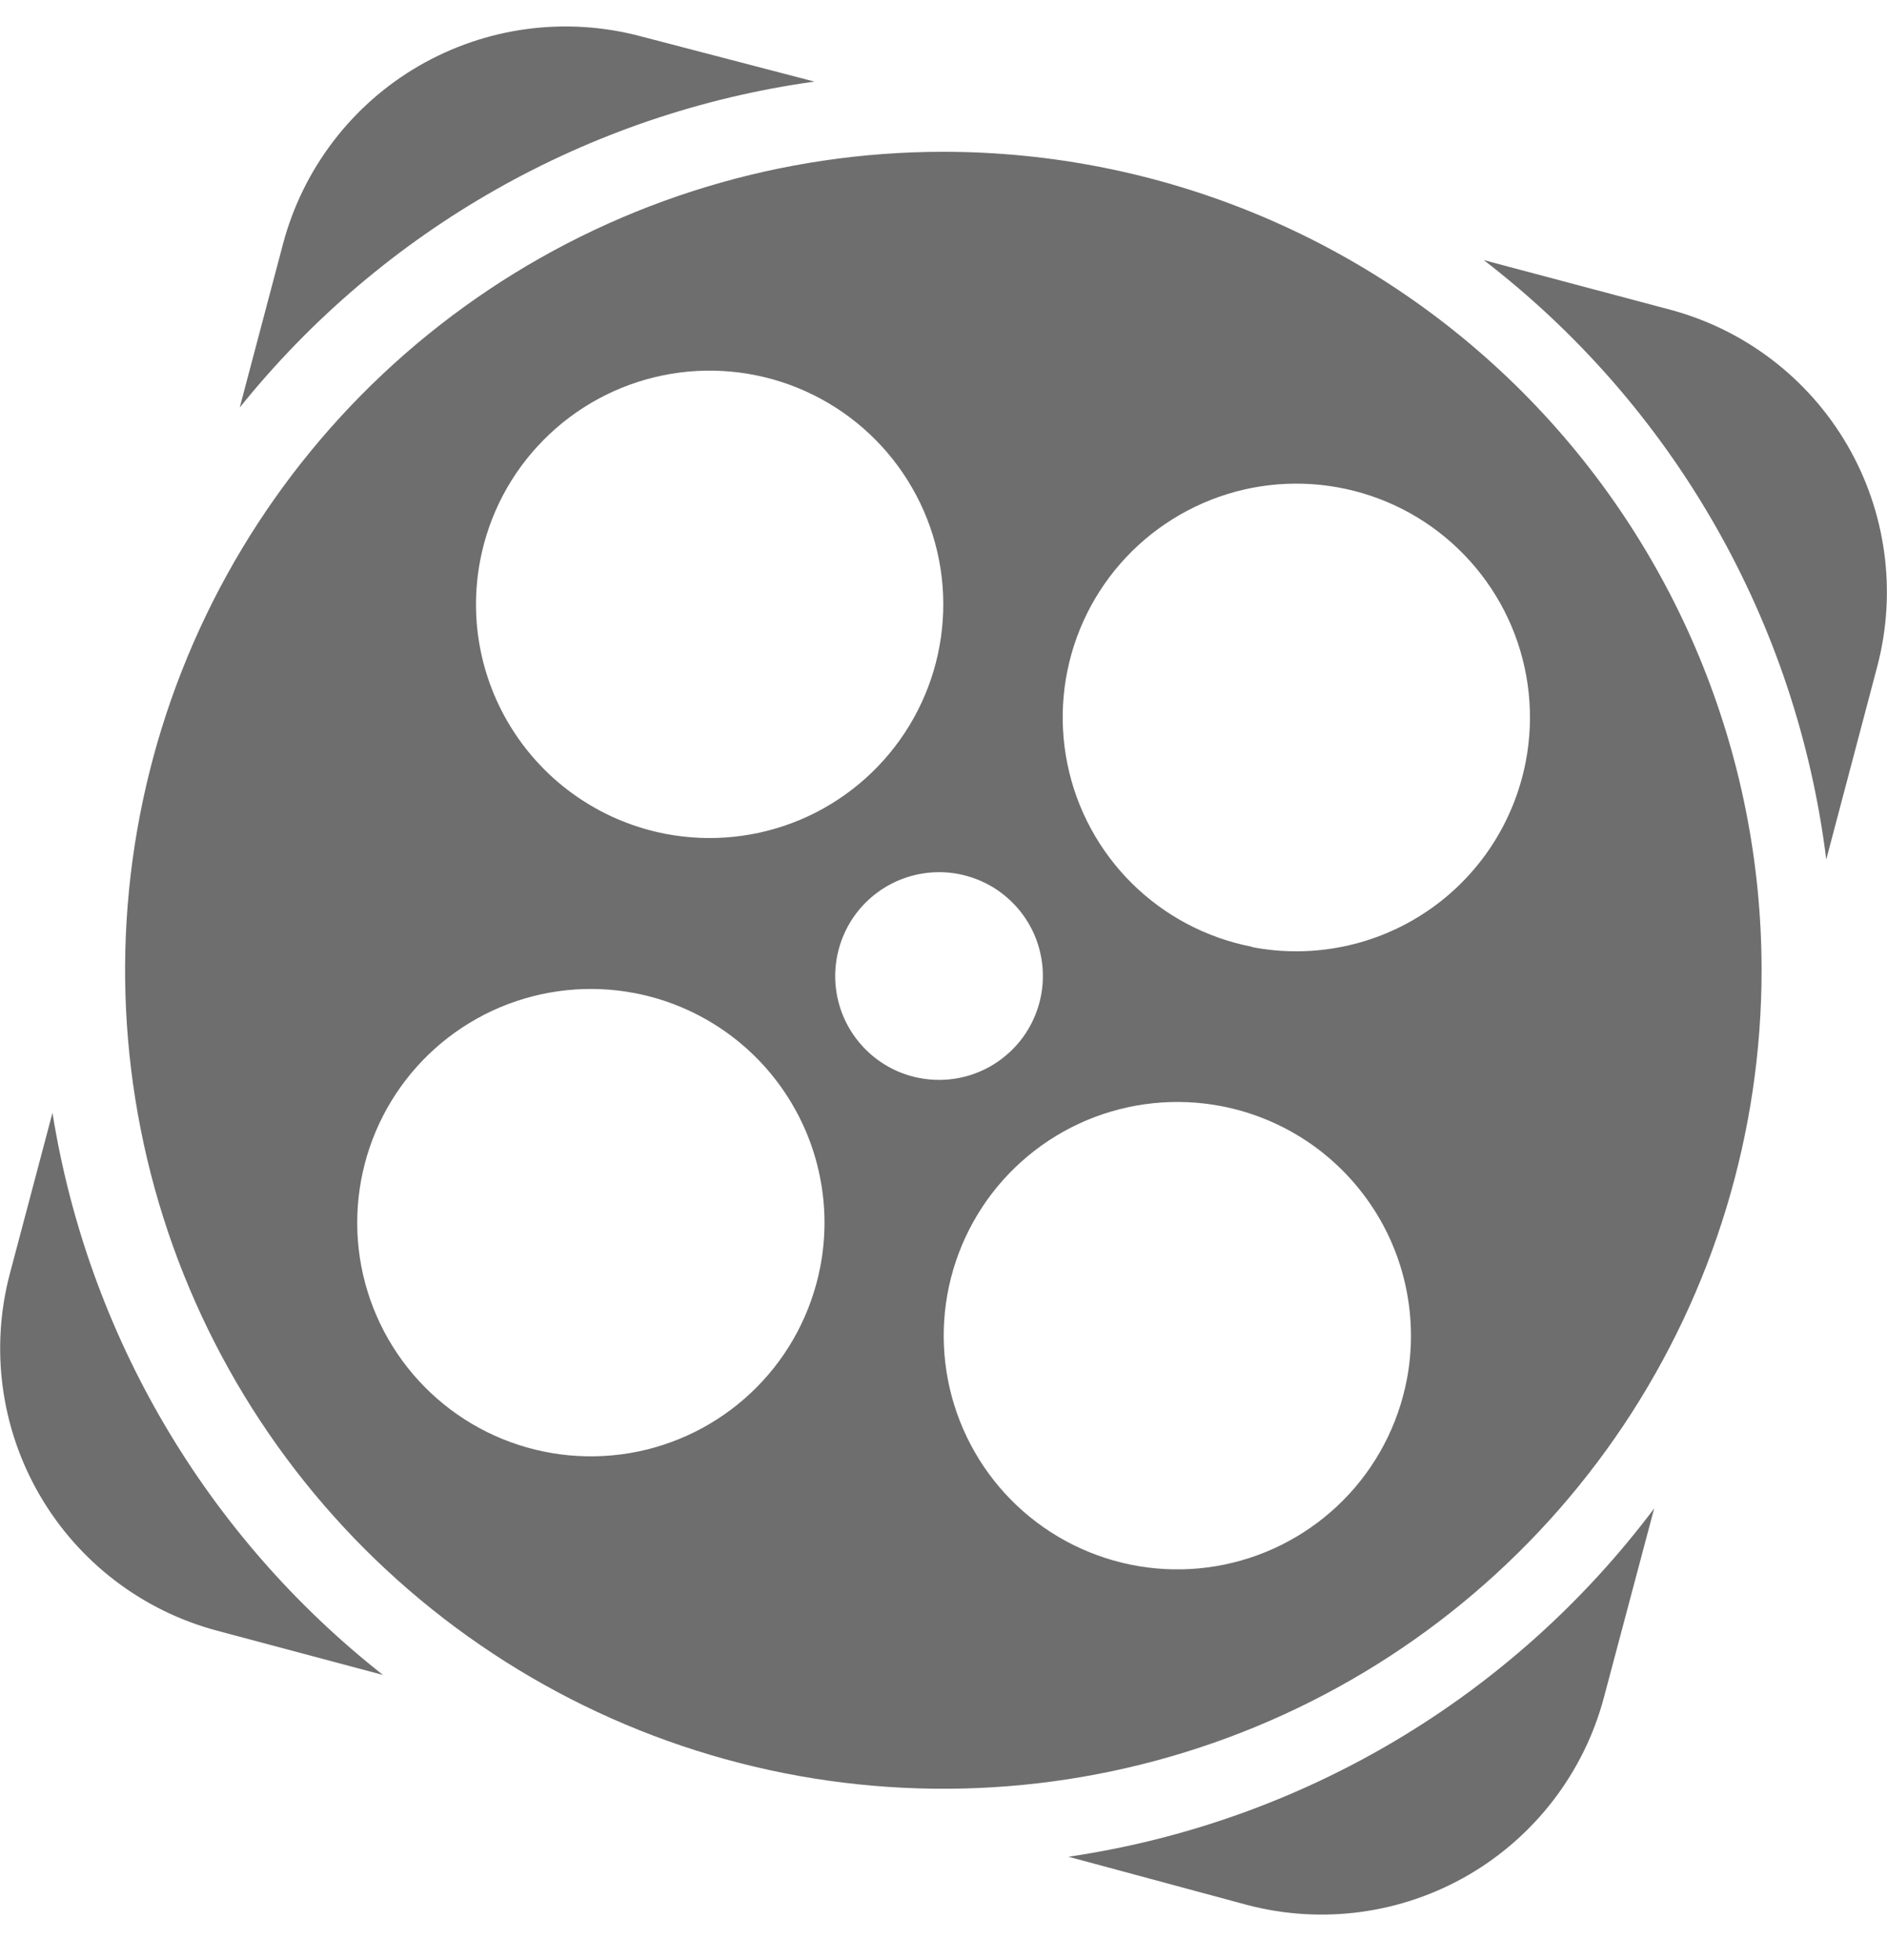
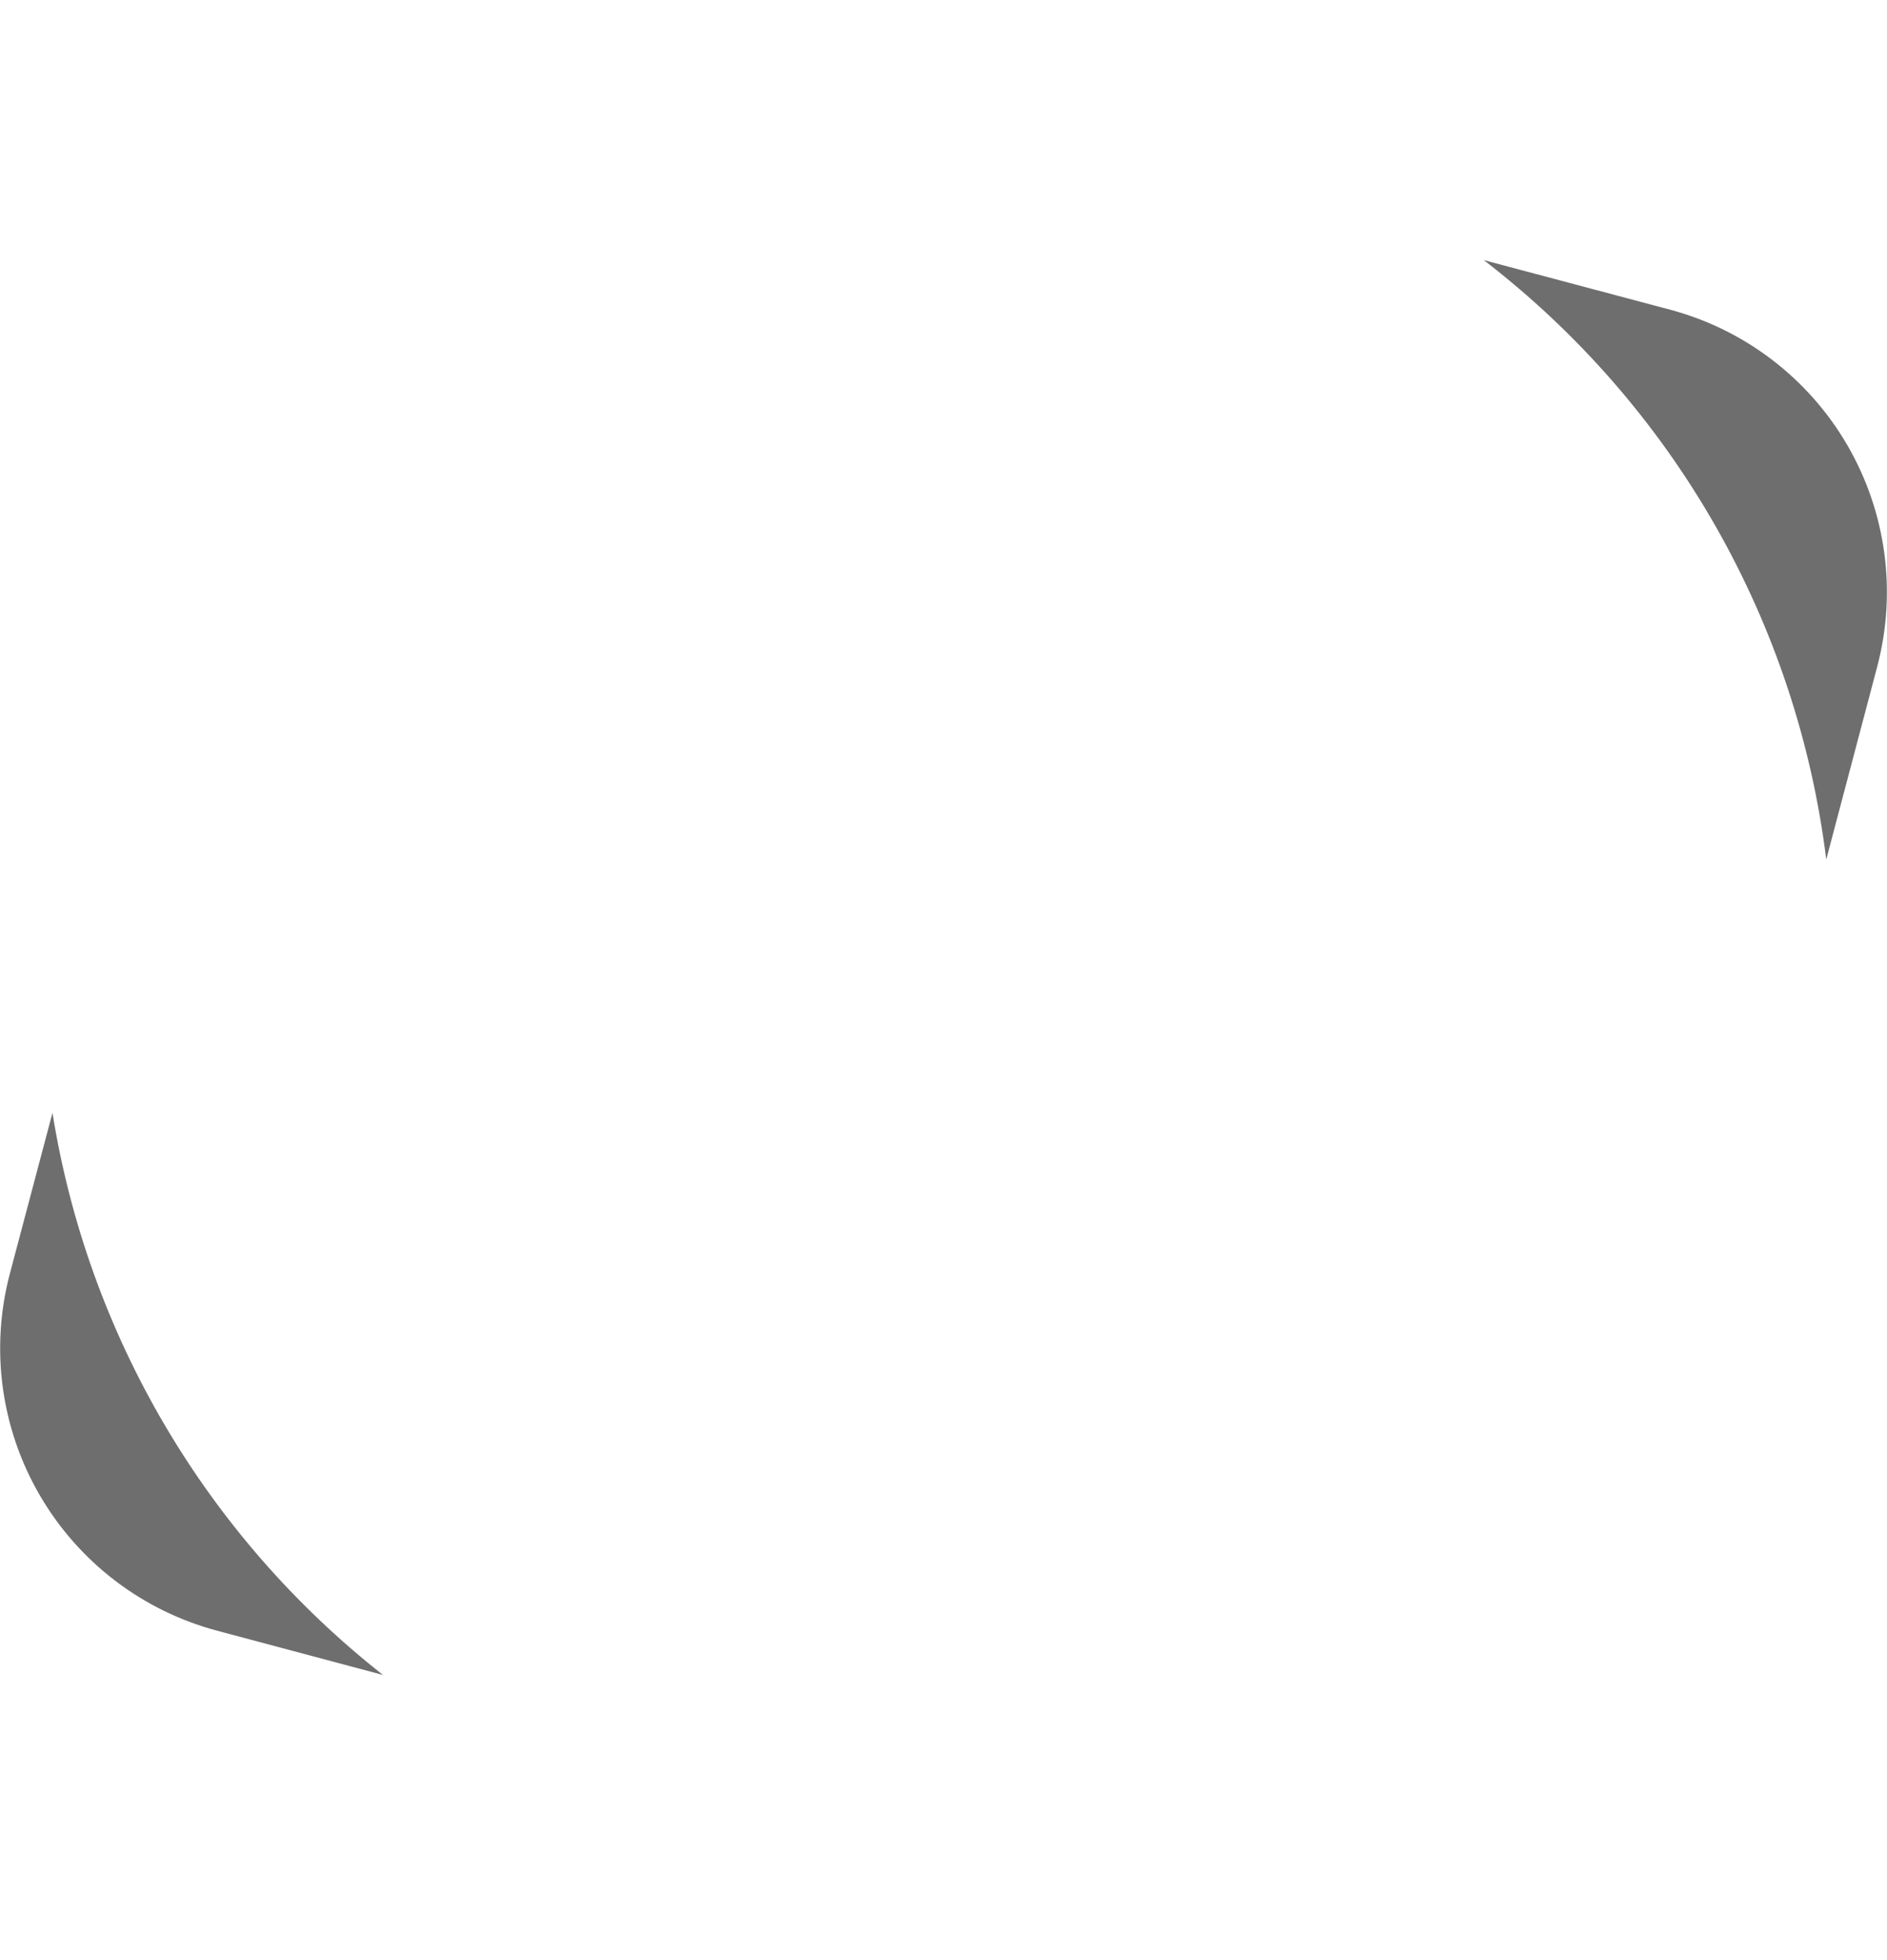
<svg xmlns="http://www.w3.org/2000/svg" width="26" height="27" viewBox="0 0 26 27" fill="none">
-   <path d="M11.221 1.124L8.828 0.5C8.316 0.364 7.783 0.33 7.259 0.4C6.735 0.47 6.229 0.643 5.771 0.908C5.314 1.173 4.913 1.526 4.592 1.947C4.271 2.367 4.036 2.847 3.9 3.358L3.303 5.614C5.273 3.162 8.105 1.556 11.221 1.124Z" fill="#6E6E6E" />
  <path d="M0.723 15.329L0.137 17.54C-0.137 18.571 0.01 19.67 0.546 20.593C1.082 21.517 1.962 22.189 2.994 22.463L5.277 23.072C2.84 21.155 1.213 18.391 0.723 15.329Z" fill="#6E6E6E" />
  <path d="M23.005 4.264L20.444 3.583C21.738 4.578 22.822 5.82 23.632 7.238C24.442 8.655 24.962 10.219 25.163 11.839L25.867 9.176C26.137 8.145 25.988 7.049 25.451 6.128C24.915 5.208 24.035 4.537 23.005 4.264Z" fill="#6E6E6E" />
-   <path d="M14.722 25.576L17.176 26.238C18.208 26.512 19.306 26.365 20.23 25.829C21.153 25.293 21.826 24.412 22.1 23.38L22.792 20.778C20.84 23.378 17.939 25.103 14.722 25.576Z" fill="#6E6E6E" />
-   <path d="M13.002 2.091C10.772 2.09 8.591 2.751 6.737 3.989C4.882 5.228 3.437 6.988 2.583 9.048C1.729 11.108 1.505 13.375 1.94 15.562C2.374 17.75 3.448 19.759 5.024 21.336C6.601 22.913 8.61 23.988 10.797 24.423C12.984 24.858 15.251 24.635 17.311 23.782C19.372 22.929 21.133 21.484 22.372 19.63C23.611 17.775 24.272 15.595 24.272 13.365C24.272 10.376 23.085 7.509 20.971 5.394C18.858 3.28 15.991 2.092 13.002 2.091ZM6.617 7.715C6.737 7.09 7.04 6.514 7.488 6.062C7.935 5.609 8.507 5.299 9.131 5.171C9.754 5.043 10.402 5.103 10.991 5.343C11.581 5.583 12.086 5.992 12.443 6.52C12.8 7.047 12.993 7.668 12.997 8.304C13.001 8.941 12.816 9.564 12.465 10.096C12.115 10.627 11.615 11.043 11.028 11.291C10.442 11.538 9.795 11.606 9.17 11.486C8.755 11.406 8.359 11.245 8.006 11.012C7.653 10.78 7.349 10.479 7.112 10.129C6.875 9.779 6.709 9.386 6.624 8.971C6.539 8.557 6.537 8.13 6.617 7.715ZM11.301 17.456C11.179 18.081 10.876 18.655 10.427 19.108C9.979 19.56 9.407 19.869 8.784 19.996C8.16 20.123 7.513 20.062 6.923 19.822C6.334 19.581 5.829 19.171 5.473 18.643C5.117 18.116 4.925 17.495 4.922 16.858C4.919 16.222 5.104 15.599 5.455 15.067C5.806 14.536 6.306 14.121 6.893 13.874C7.48 13.628 8.126 13.56 8.751 13.681C9.167 13.761 9.562 13.923 9.915 14.156C10.268 14.389 10.572 14.69 10.808 15.04C11.045 15.391 11.211 15.784 11.295 16.199C11.38 16.613 11.382 17.041 11.301 17.456ZM12.667 14.849C12.389 14.796 12.134 14.661 11.933 14.462C11.732 14.264 11.594 14.01 11.537 13.733C11.48 13.457 11.507 13.169 11.613 12.907C11.719 12.645 11.9 12.421 12.134 12.262C12.367 12.103 12.643 12.017 12.926 12.014C13.208 12.011 13.485 12.093 13.722 12.247C13.958 12.402 14.144 12.623 14.255 12.883C14.365 13.143 14.397 13.43 14.345 13.708C14.31 13.893 14.239 14.07 14.136 14.228C14.033 14.386 13.899 14.521 13.743 14.628C13.587 14.734 13.412 14.808 13.227 14.846C13.042 14.884 12.852 14.885 12.667 14.849ZM19.383 19.008C19.262 19.633 18.959 20.209 18.512 20.661C18.064 21.114 17.492 21.424 16.869 21.552C16.245 21.68 15.598 21.62 15.008 21.38C14.418 21.14 13.913 20.731 13.556 20.203C13.2 19.676 13.007 19.055 13.003 18.419C12.999 17.782 13.184 17.159 13.534 16.627C13.884 16.096 14.384 15.68 14.971 15.432C15.558 15.185 16.204 15.117 16.83 15.237C17.245 15.317 17.64 15.478 17.994 15.711C18.347 15.944 18.65 16.244 18.887 16.594C19.125 16.944 19.29 17.337 19.375 17.752C19.46 18.166 19.463 18.593 19.383 19.008ZM17.252 13.042C16.627 12.921 16.052 12.618 15.599 12.171C15.146 11.723 14.836 11.152 14.708 10.528C14.58 9.904 14.64 9.257 14.88 8.667C15.12 8.078 15.53 7.572 16.057 7.216C16.584 6.859 17.205 6.666 17.841 6.662C18.478 6.658 19.102 6.843 19.633 7.193C20.165 7.544 20.58 8.044 20.828 8.63C21.075 9.217 21.143 9.864 21.023 10.489C20.943 10.904 20.783 11.3 20.55 11.654C20.318 12.007 20.018 12.312 19.668 12.549C19.317 12.787 18.924 12.953 18.509 13.038C18.095 13.123 17.667 13.126 17.252 13.046V13.042Z" fill="#6E6E6E" />
</svg>